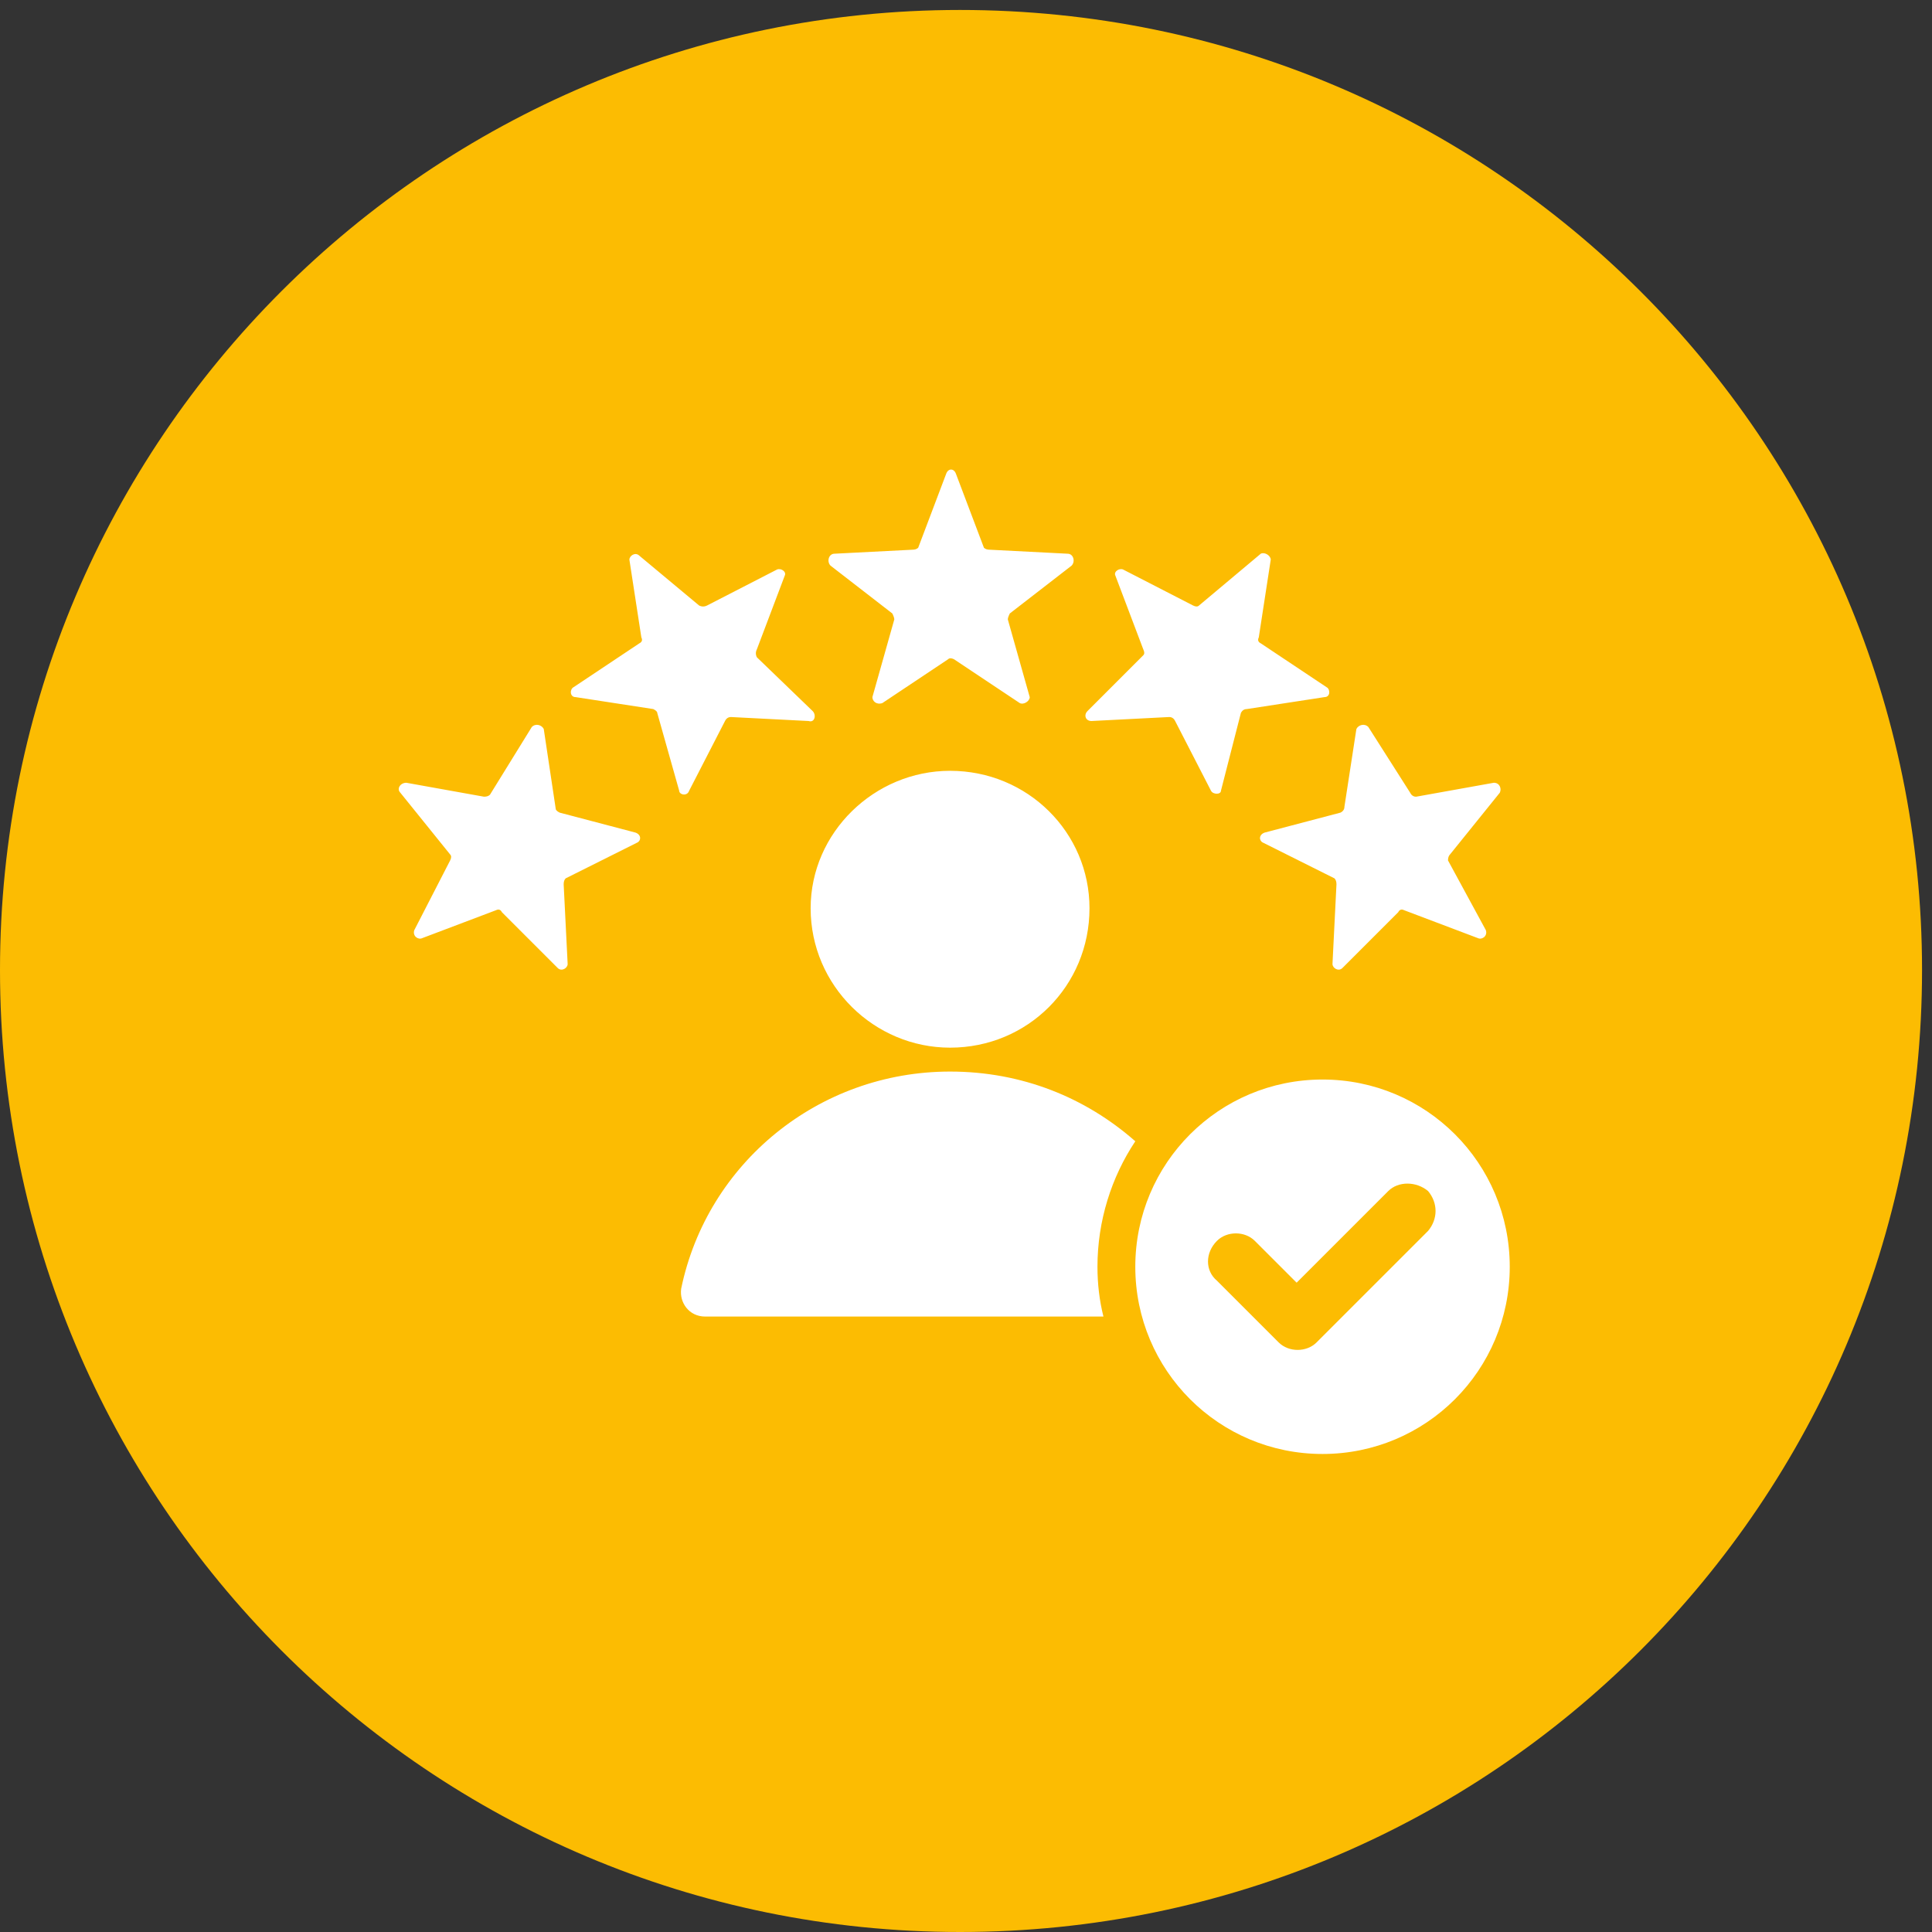
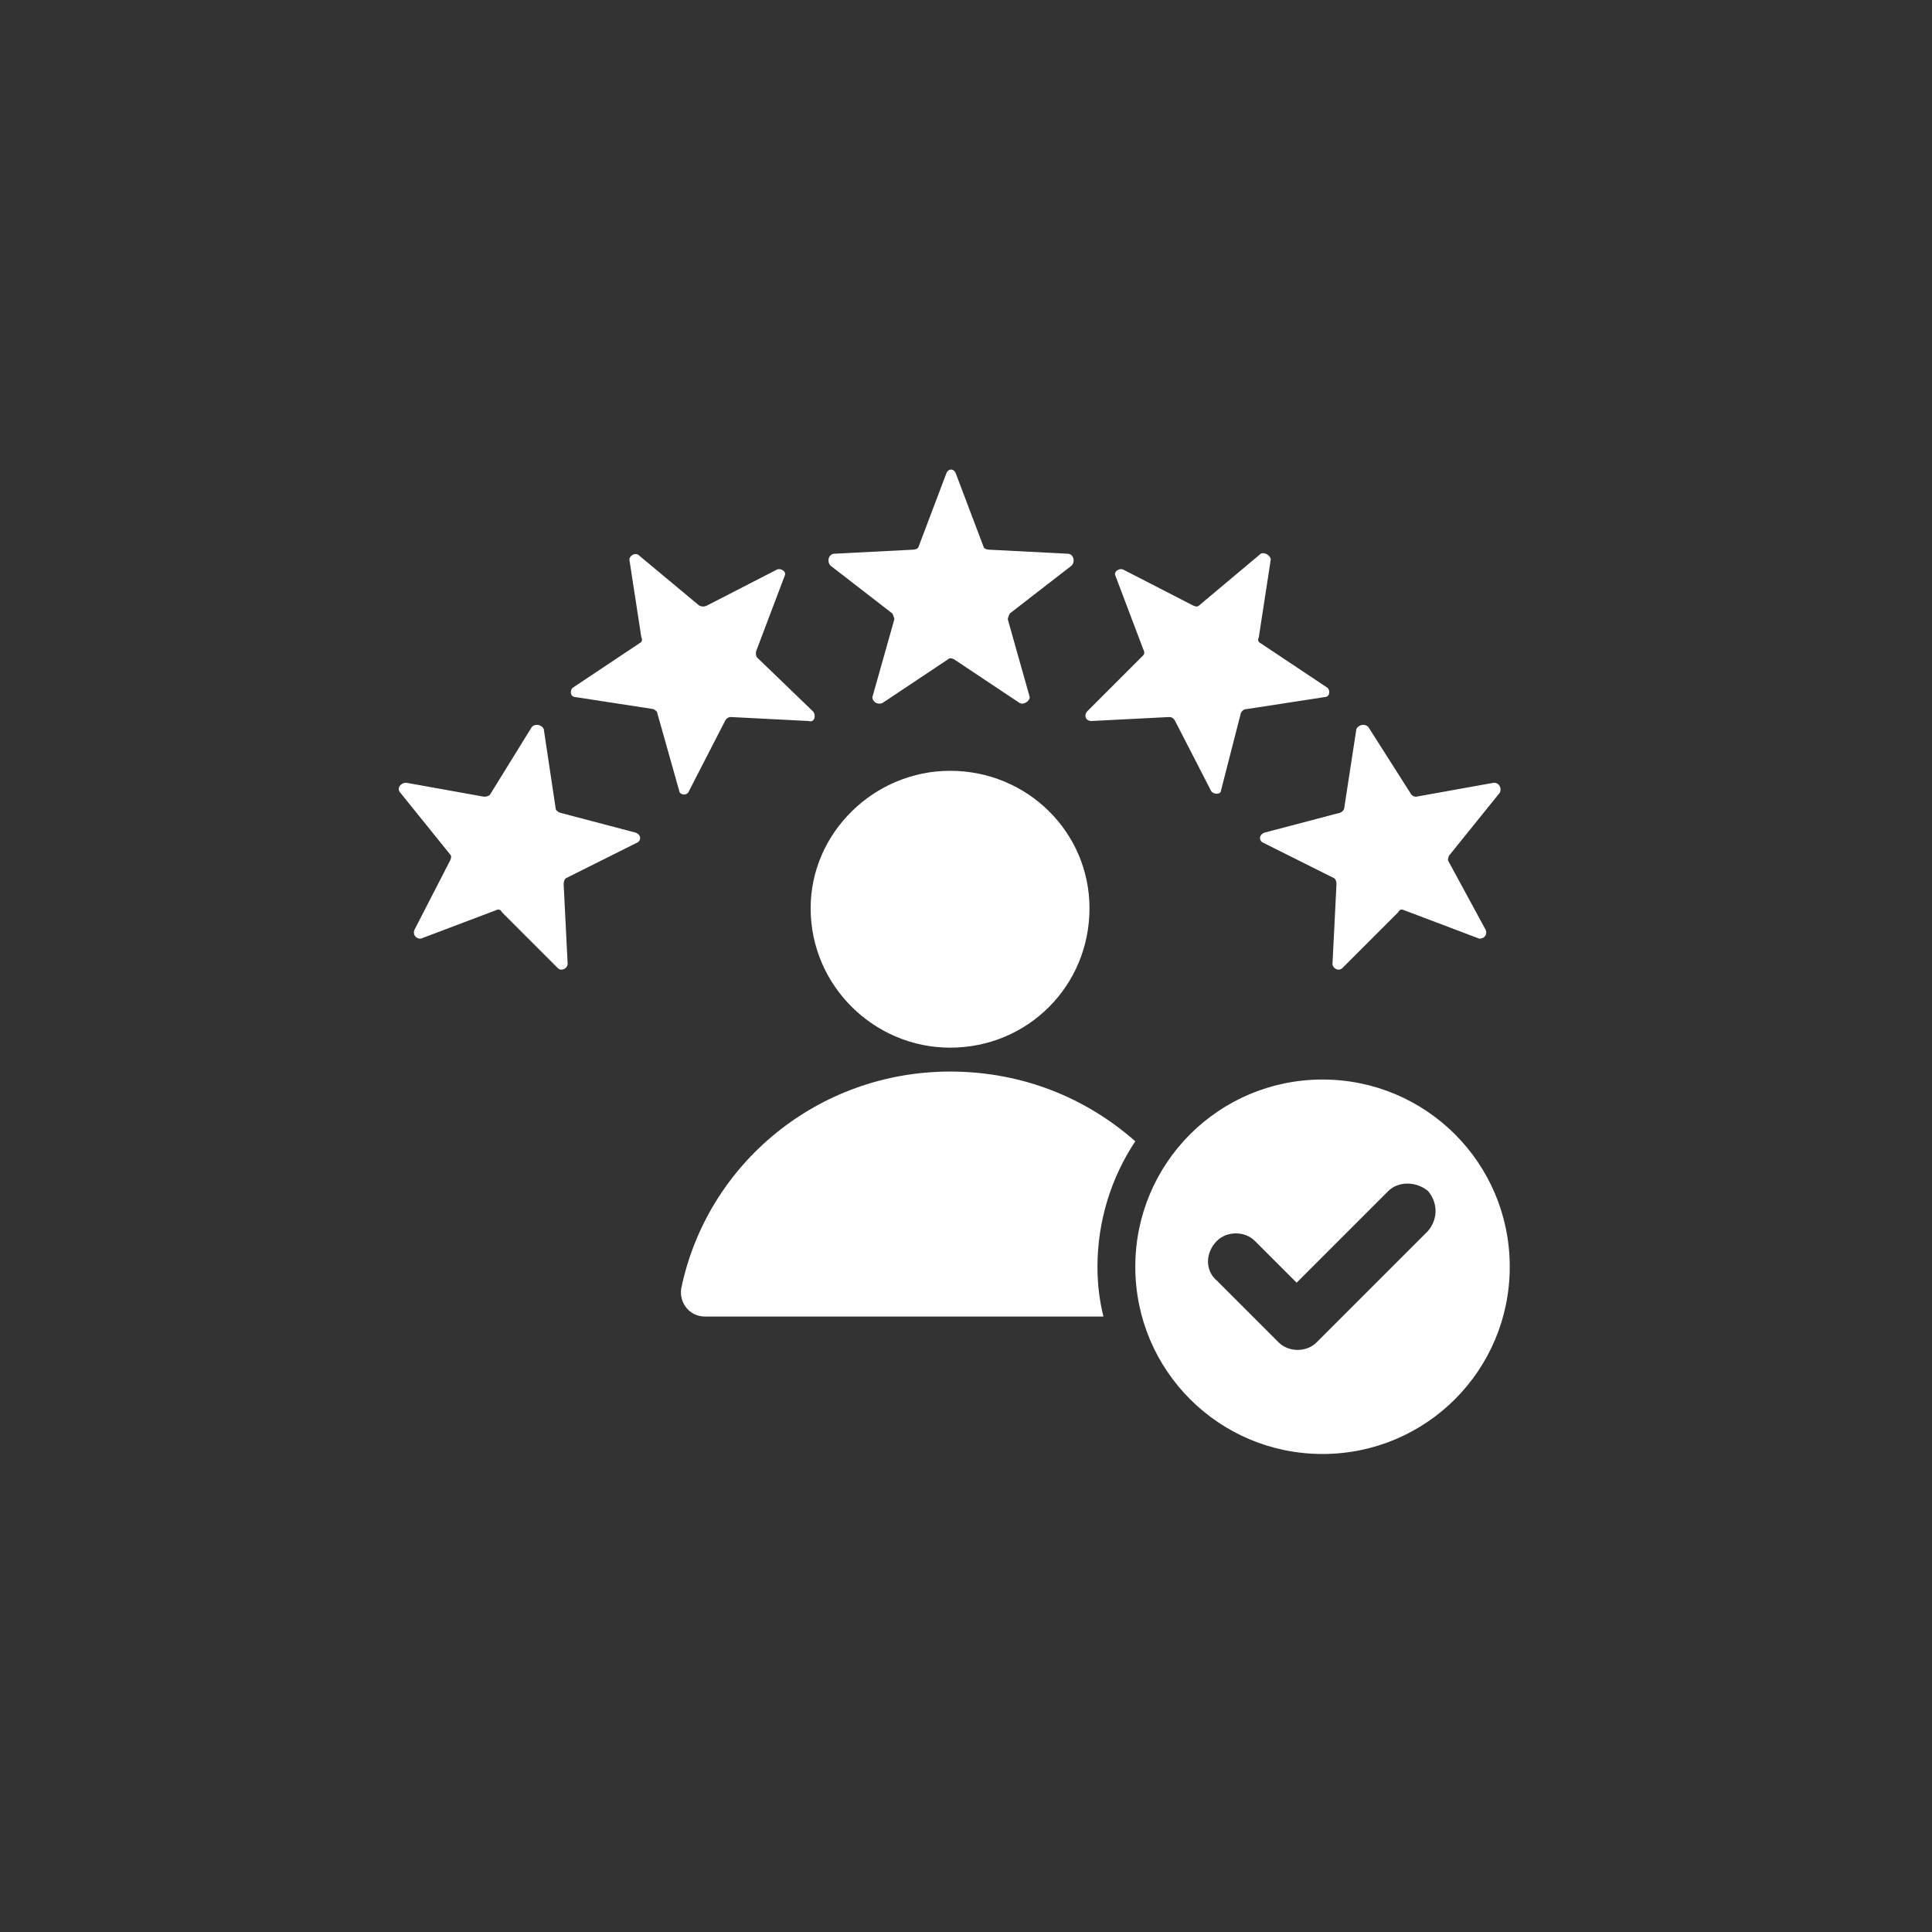
<svg xmlns="http://www.w3.org/2000/svg" viewBox="0 0 97 97" width="97" height="97">
  <rect x="0" y="0" width="97" height="97" fill="#333333" stroke="none" />
  <style>.a{fill:#fcbc02}.b{fill:#fff}</style>
-   <path fill-rule="evenodd" class="a" d="m48.2 0.5c26.7 0 48.3 21.6 48.3 48.2 0 26.7-21.6 48.3-48.3 48.3-26.6 0-48.2-21.6-48.2-48.3 0-26.6 21.6-48.2 48.2-48.2z" />
  <path fill-rule="evenodd" class="b" d="m48 23.8l1.4 3.7q0.1 0.1 0.3 0.1l3.9 0.2c0.3 0 0.4 0.4 0.2 0.6l-3.1 2.4q-0.1 0.2-0.1 0.3l1.1 3.9c0 0.2-0.3 0.4-0.5 0.3l-3.3-2.2q-0.2-0.1-0.3 0l-3.3 2.2c-0.3 0.1-0.5-0.1-0.5-0.3l1.1-3.9q0-0.1-0.1-0.3l-3.1-2.4c-0.2-0.2-0.1-0.6 0.2-0.6l3.9-0.2q0.2 0 0.3-0.1l1.4-3.7c0.1-0.3 0.4-0.3 0.5 0zm18.4 30.4c5.2 0 9.4 4.2 9.4 9.4 0 5.2-4.2 9.4-9.4 9.4-5.2 0-9.4-4.2-9.4-9.4 0-5.2 4.2-9.4 9.4-9.4zm-1.3 10.2l-2.1-2.1c-0.5-0.5-1.4-0.5-1.9 0-0.6 0.6-0.6 1.5 0 2l3.1 3.1c0.5 0.5 1.4 0.5 1.9 0q2.8-2.8 5.6-5.6c0.5-0.6 0.5-1.4 0-2-0.6-0.5-1.5-0.5-2 0zm-17.4-25.7c3.9 0 7 3.1 7 6.9 0 3.9-3.1 7-7 7-3.8 0-7-3.1-7-7 0-3.8 3.2-6.9 7-6.9zm-12.3 27.4h20q-0.3-1.2-0.3-2.5c0-2.3 0.7-4.5 1.9-6.3-2.5-2.2-5.7-3.5-9.3-3.5-6.6 0-12.2 4.6-13.5 10.9-0.1 0.7 0.4 1.4 1.2 1.4zm39.9-26.3l-2.5 3.1q-0.1 0.1-0.1 0.3l1.9 3.5c0.1 0.3-0.2 0.5-0.4 0.4l-3.7-1.4q-0.2-0.1-0.3 0.1l-2.8 2.8c-0.2 0.2-0.5 0-0.5-0.2l0.2-4q0-0.2-0.1-0.3l-3.6-1.8c-0.2-0.1-0.2-0.4 0.1-0.5l3.8-1q0.2-0.1 0.2-0.3l0.6-3.9c0.1-0.2 0.4-0.3 0.6-0.1l2.1 3.3q0.1 0.2 0.3 0.2l3.9-0.7c0.3 0 0.4 0.3 0.3 0.5zm-11.5-11.7c0-0.2-0.3-0.4-0.5-0.3l-3.1 2.6q-0.1 0.1-0.3 0l-3.5-1.8c-0.2-0.1-0.5 0.1-0.4 0.3l1.4 3.7q0.1 0.2 0 0.3l-2.8 2.8c-0.2 0.2-0.1 0.5 0.2 0.5l3.9-0.2q0.2 0 0.3 0.2l1.8 3.5c0.1 0.2 0.5 0.2 0.5 0l1-3.9q0.1-0.2 0.3-0.2l3.9-0.6c0.3 0 0.3-0.4 0.1-0.5l-3.3-2.2q-0.2-0.1-0.1-0.3zm-43.4 11.2l3.9 0.7q0.2 0 0.3-0.1l2.1-3.4c0.2-0.2 0.5-0.1 0.6 0.1l0.6 4q0 0.1 0.2 0.2l3.8 1c0.3 0.1 0.3 0.4 0.1 0.5l-3.6 1.8q-0.1 0.1-0.1 0.3l0.2 4c0 0.2-0.3 0.4-0.5 0.2l-2.8-2.8q-0.1-0.2-0.3-0.1l-3.7 1.4c-0.2 0.1-0.5-0.1-0.4-0.4l1.8-3.5q0.1-0.2 0-0.3l-2.5-3.1c-0.2-0.2 0-0.5 0.3-0.5zm11.7-11.4c-0.2-0.2-0.5 0-0.5 0.2l0.6 3.9q0.1 0.2-0.1 0.3l-3.3 2.2c-0.2 0.1-0.2 0.5 0.1 0.5l3.9 0.6q0.2 0.1 0.2 0.2l1.1 3.9c0 0.2 0.4 0.3 0.5 0l1.8-3.5q0.1-0.2 0.3-0.2l3.9 0.2c0.3 0.1 0.4-0.3 0.2-0.5l-2.8-2.7q-0.1-0.2 0-0.4l1.4-3.7c0.1-0.2-0.2-0.4-0.4-0.3l-3.5 1.8q-0.2 0.1-0.4 0z" />
</svg>